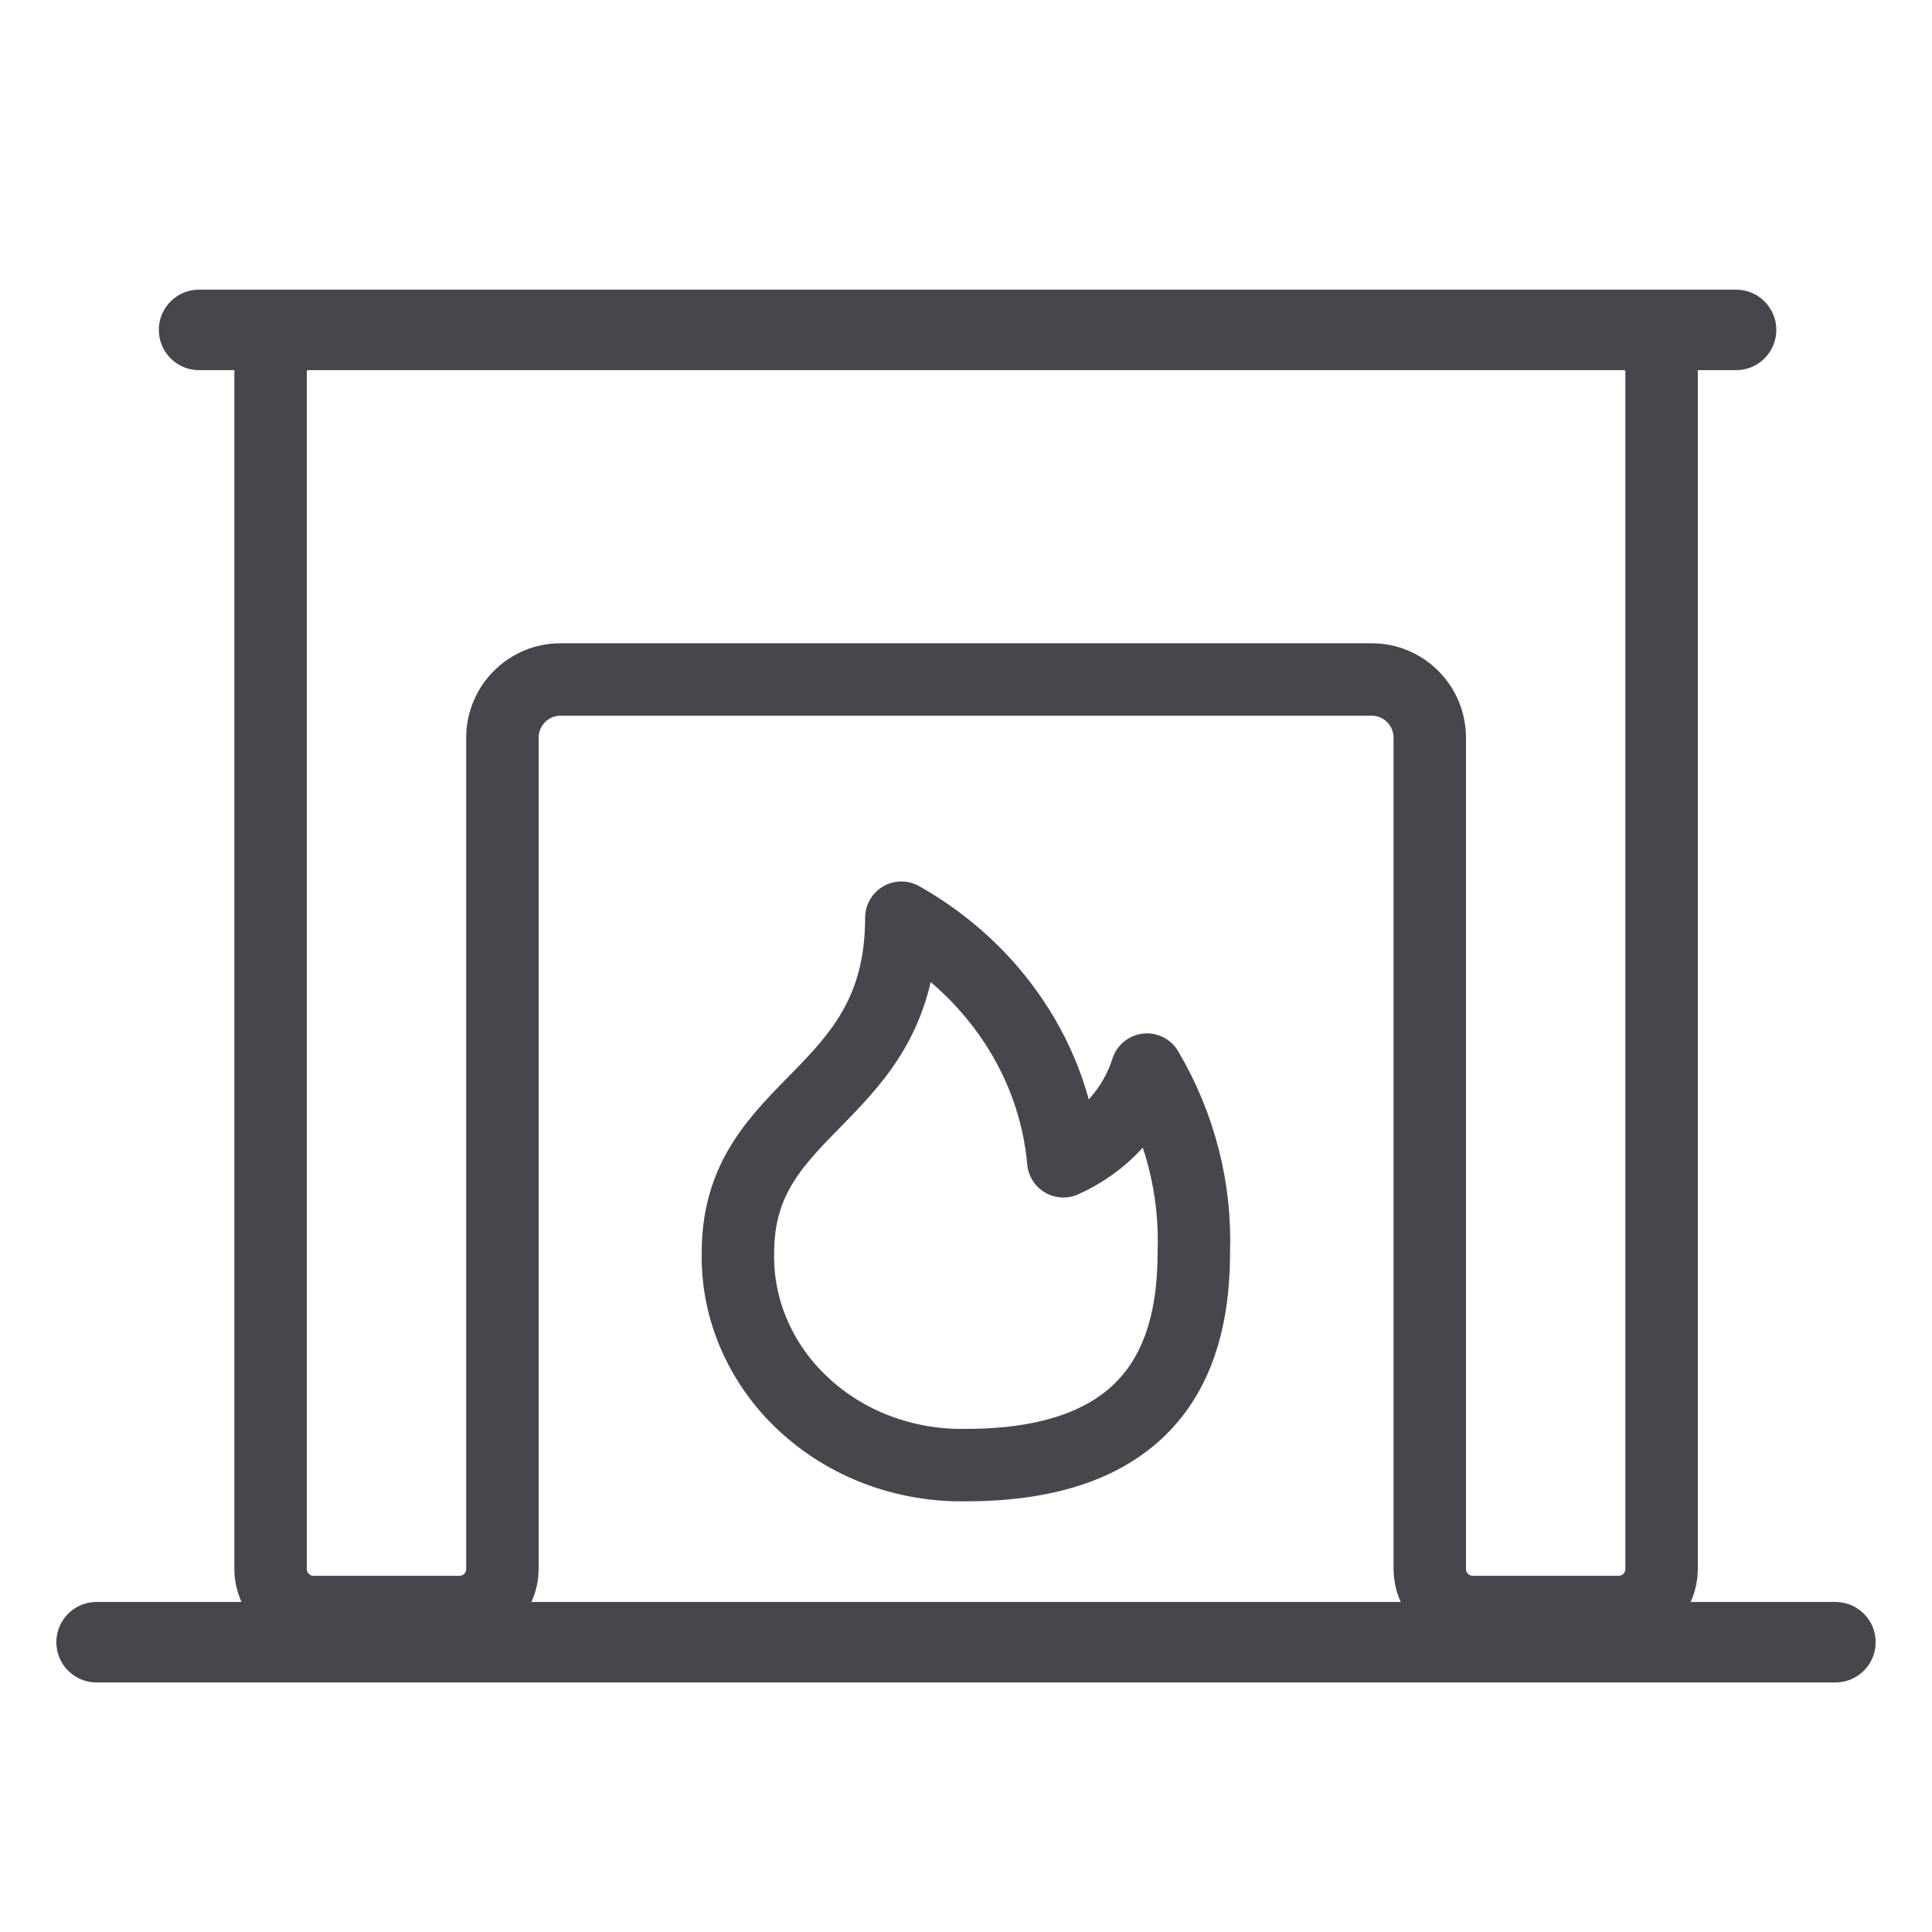
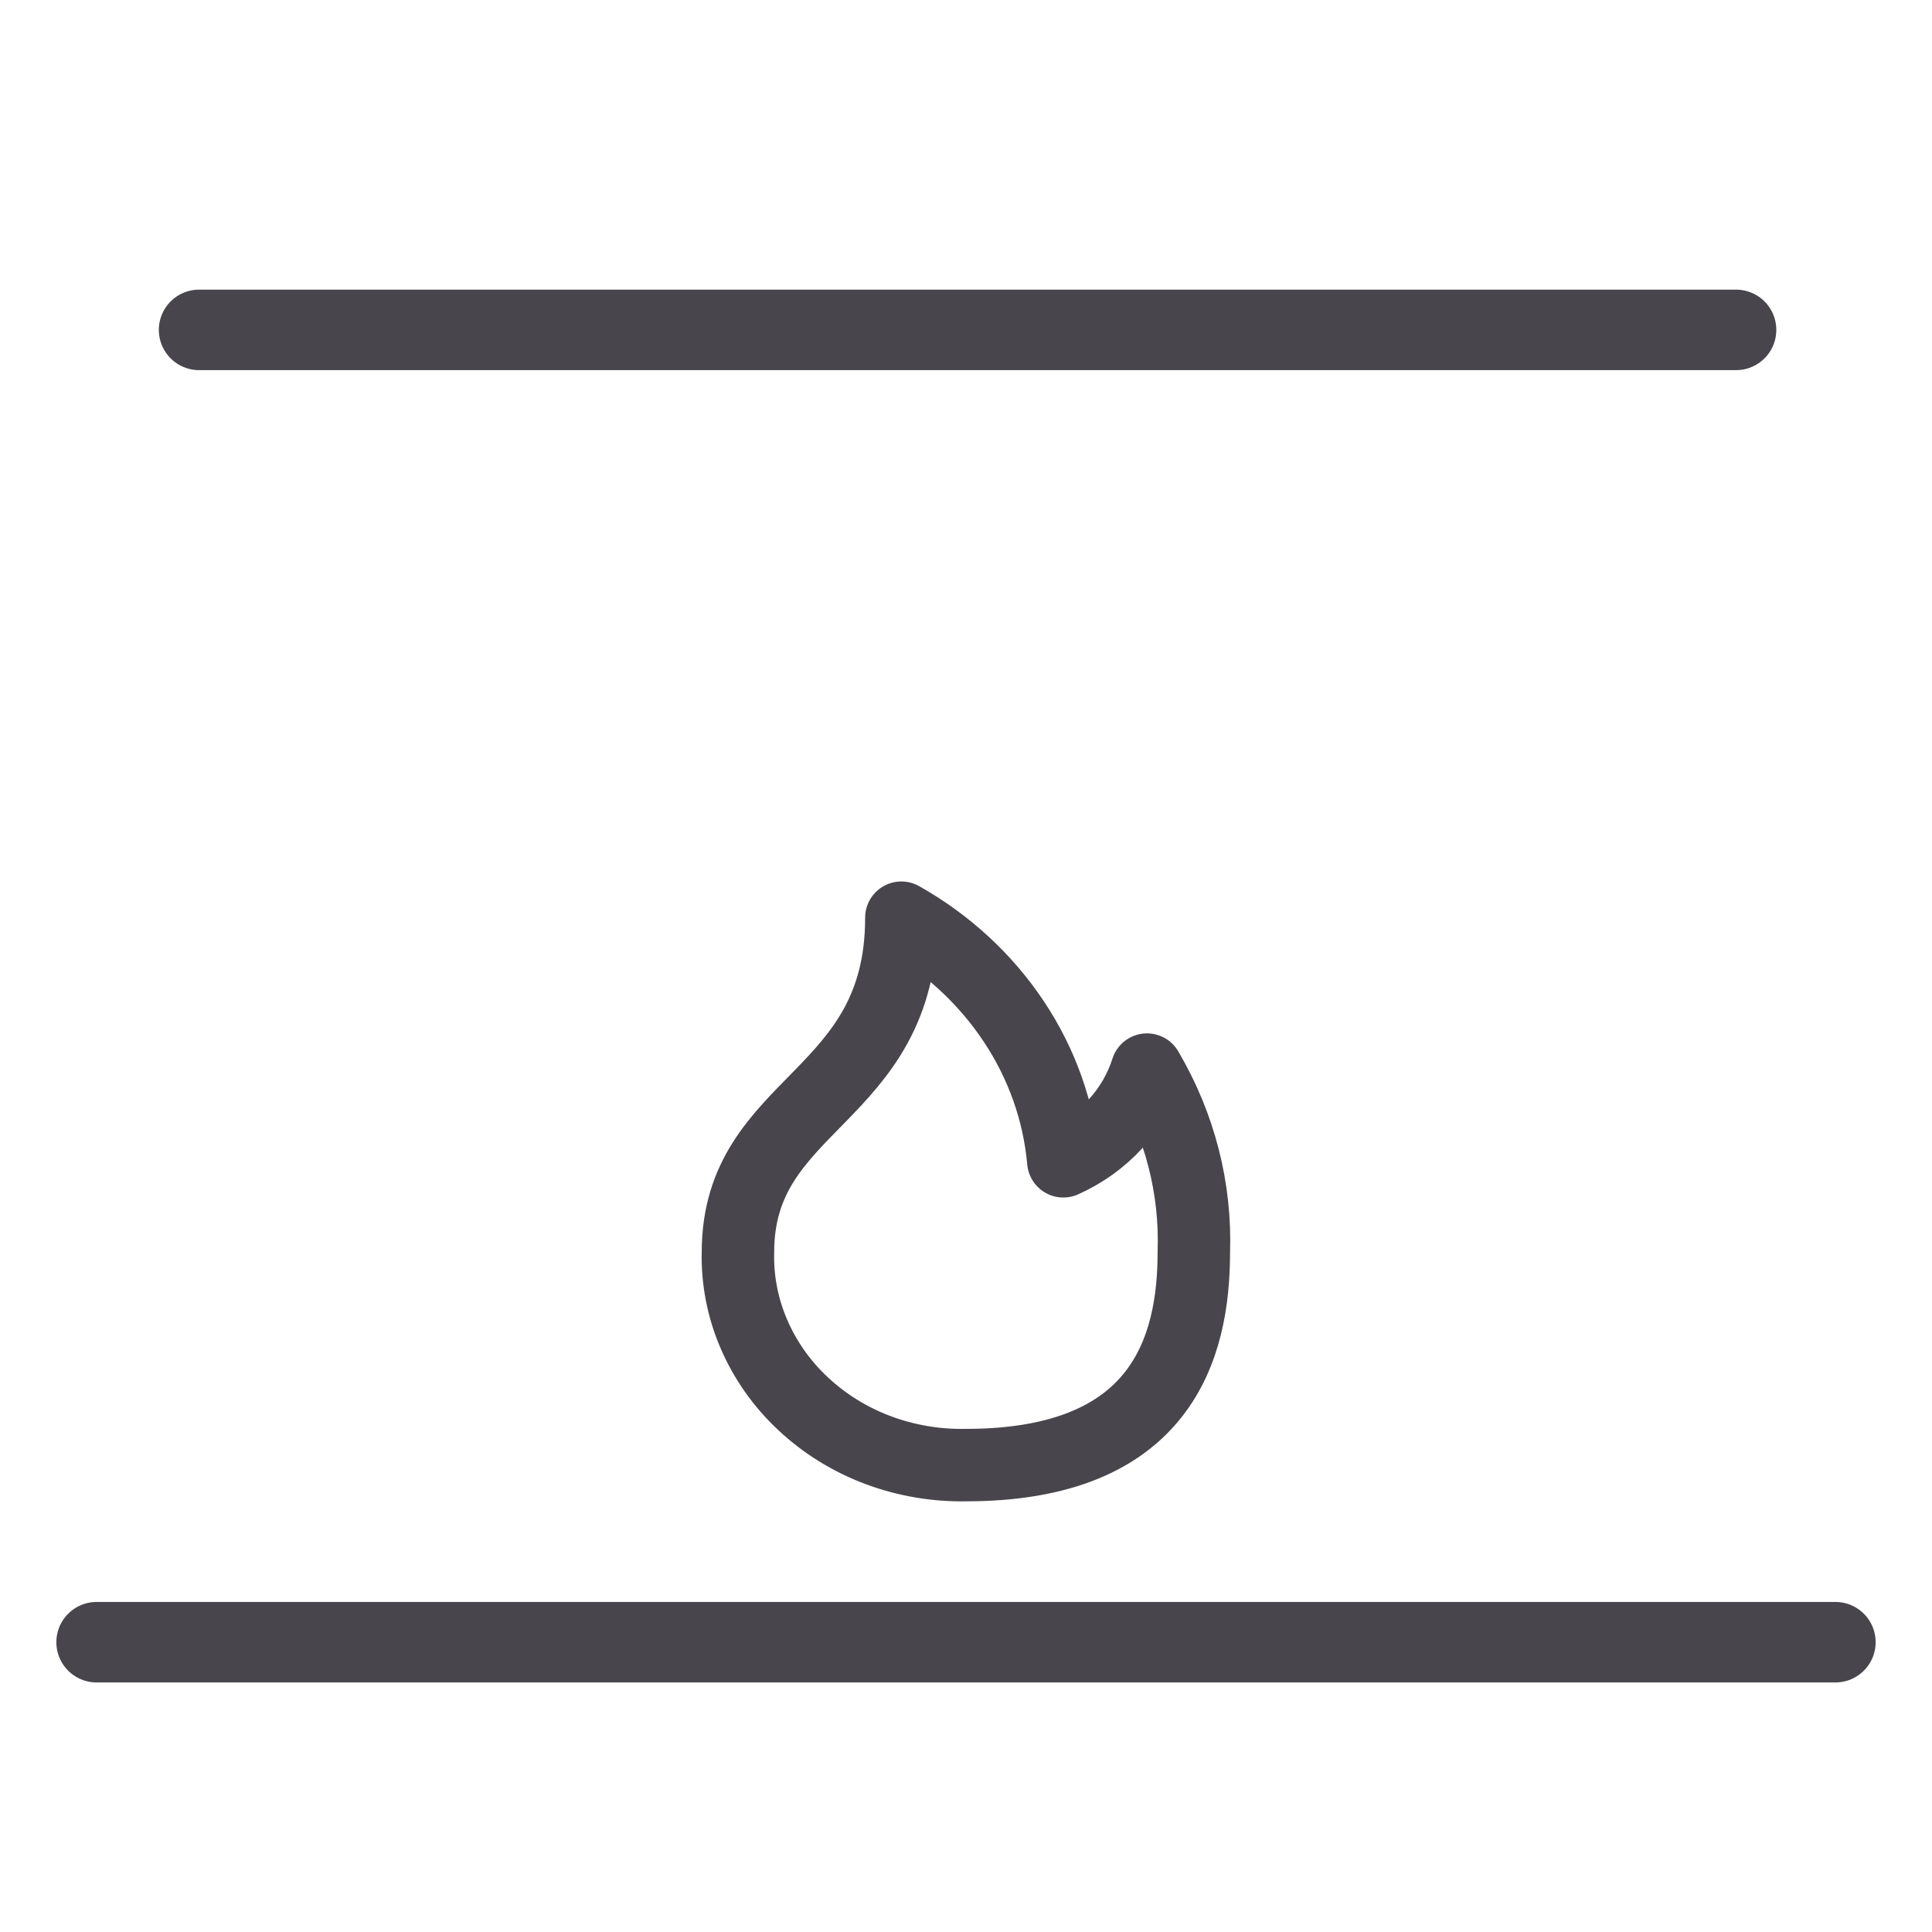
<svg xmlns="http://www.w3.org/2000/svg" width="24" height="24" viewBox="0 0 24 24" fill="none">
-   <path d="M6.241 9.165V19.491C6.241 19.786 6.003 20.025 5.708 20.025H3.895C3.6 20.025 3.361 19.786 3.361 19.491V4.631C3.361 4.336 3.6 4.098 3.895 4.098H20.108C20.403 4.098 20.641 4.336 20.641 4.631V19.491C20.641 19.786 20.403 20.025 20.108 20.025H18.295C18 20.025 17.761 19.786 17.761 19.491V9.165C17.761 8.766 17.439 8.441 17.041 8.441H6.961C6.564 8.441 6.241 8.766 6.241 9.165Z" stroke="#48464C" stroke-width="0.9" stroke-linecap="round" />
  <path d="M14.83 15.557C14.858 14.765 14.657 13.981 14.248 13.287C14.17 13.534 14.037 13.764 13.858 13.96C13.679 14.156 13.458 14.315 13.209 14.426C13.154 13.809 12.943 13.213 12.593 12.688C12.243 12.162 11.765 11.72 11.197 11.4C11.197 13.67 9.167 13.67 9.167 15.557C9.159 15.906 9.227 16.253 9.367 16.576C9.507 16.9 9.715 17.195 9.98 17.441C10.244 17.688 10.559 17.883 10.906 18.013C11.253 18.143 11.625 18.207 11.999 18.2C14.43 18.2 14.83 16.747 14.83 15.557Z" stroke="#48464C" stroke-width="0.9" stroke-linecap="round" stroke-linejoin="round" />
  <path d="M2.473 4.098H21.566" stroke="#48464C" stroke-linecap="round" stroke-linejoin="round" />
  <path d="M1.2 20.4H22.8" stroke="#48464C" stroke-linecap="round" stroke-linejoin="round" />
</svg>